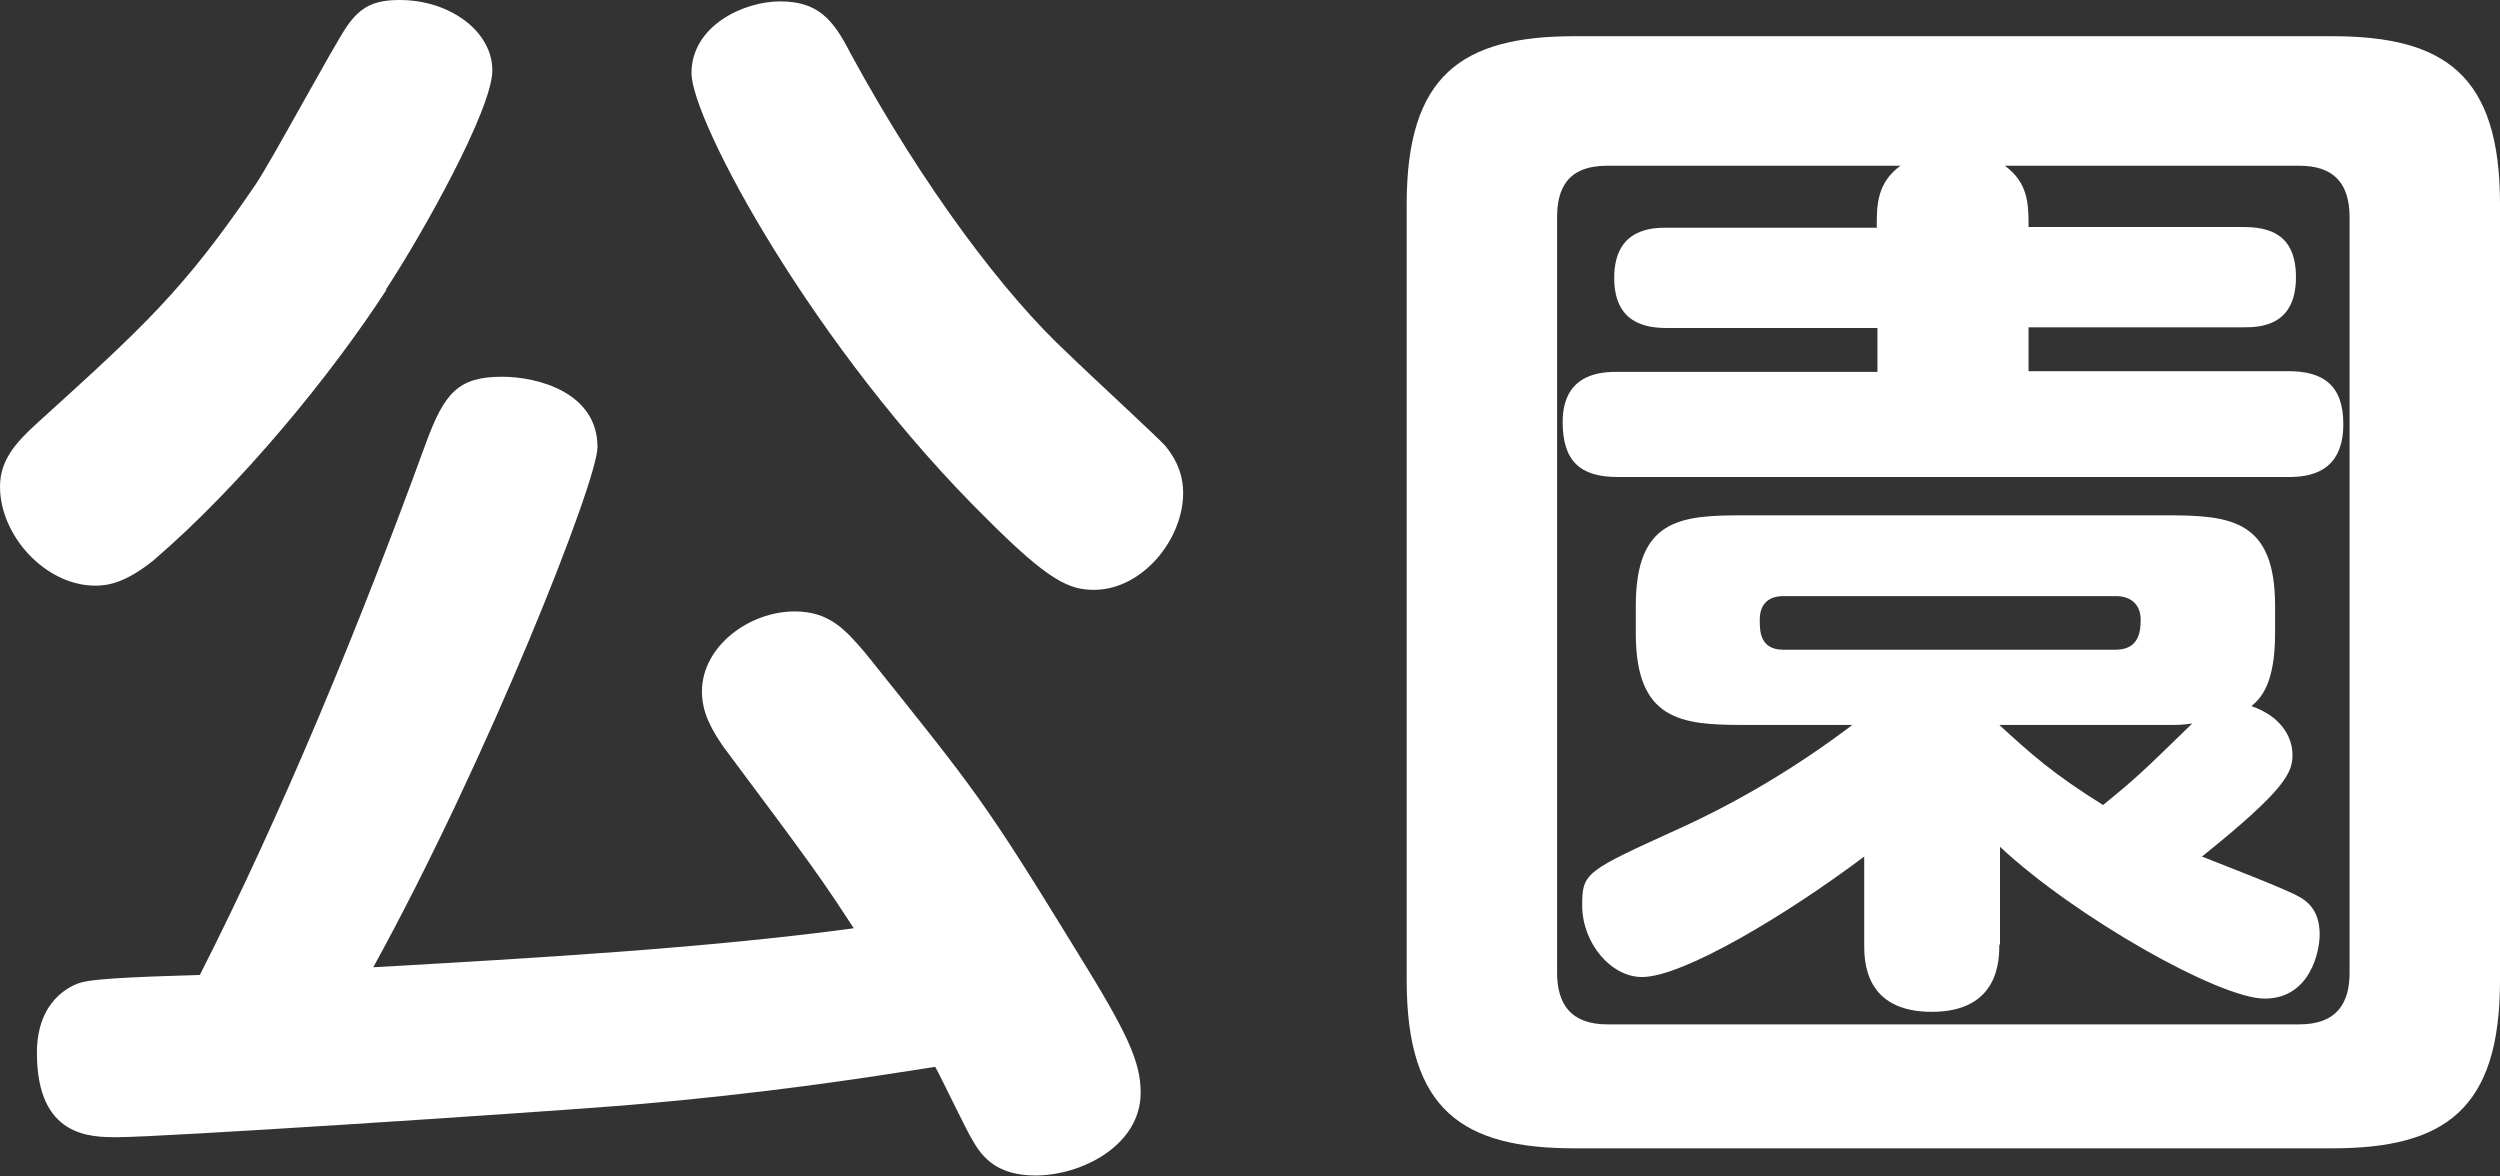
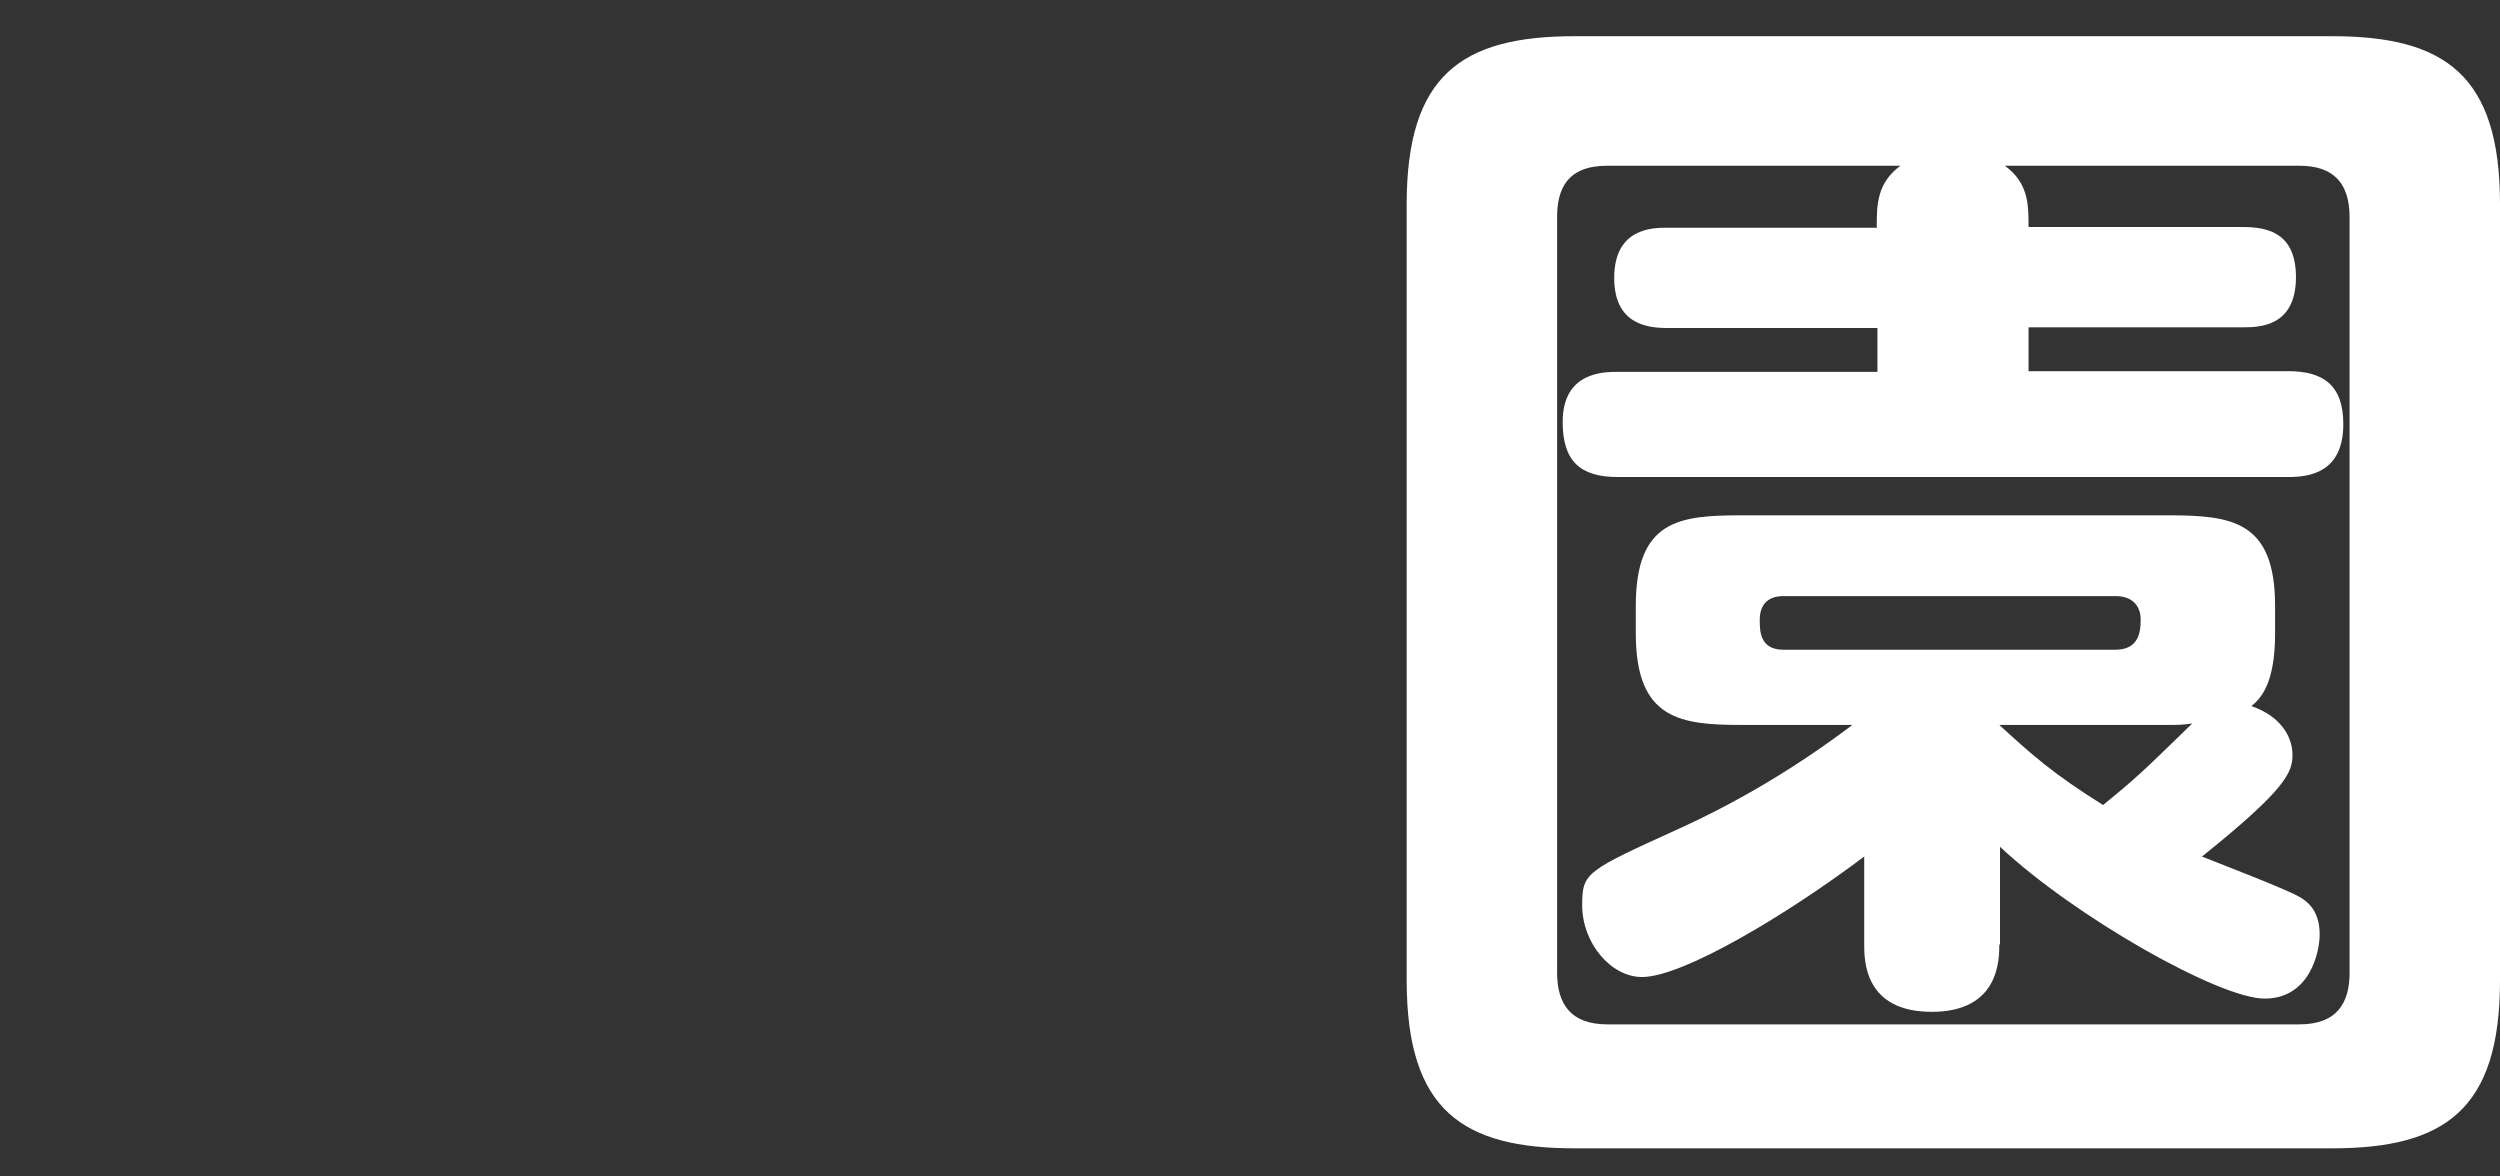
<svg xmlns="http://www.w3.org/2000/svg" viewBox="0 0 35.9 16.89">
  <rect x="0" y="0" width="35.9" height="16.89" fill="#333333" stroke="none" />
  <g fill="#fff">
-     <path d="m5.55 4.16c-.79 1.22-2.09 2.81-3.35 3.89-.4.32-.65.36-.83.36-.72 0-1.37-.72-1.37-1.42 0-.38.22-.63.54-.92 1.51-1.37 2.09-1.89 3.13-3.42.23-.34 1.1-1.96 1.31-2.27.2-.29.4-.38.76-.38.72 0 1.33.45 1.33 1.01s-1.01 2.36-1.53 3.15zm3.33 11.72c-1.4.11-6.55.45-7.2.45-.38 0-1.15 0-1.15-1.21 0-.76.49-.97.63-1.01.23-.07 1.13-.09 1.71-.11 1.19-2.34 2.3-5.04 3.24-7.62.27-.74.47-.97 1.1-.97.52 0 1.37.23 1.37 1.01 0 .49-1.57 4.47-3.22 7.47 2.27-.13 4.75-.27 6.9-.56-.47-.72-.56-.85-1.86-2.59-.27-.38-.32-.61-.32-.81 0-.65.68-1.15 1.33-1.15.49 0 .72.25 1.01.59 1.62 2.02 1.71 2.12 3.06 4.32.7 1.13.9 1.55.9 2 0 .76-.85 1.19-1.51 1.19-.54 0-.76-.25-.9-.5-.09-.14-.45-.9-.54-1.06-1.03.16-2.39.38-4.54.56zm2.32-15.86c.54 0 .76.25 1.01.74 1.06 1.95 2.23 3.49 3.13 4.32.2.2 1.33 1.24 1.4 1.33.2.25.25.47.25.67 0 .67-.59 1.39-1.28 1.39-.36 0-.65-.13-1.53-1.01-2.49-2.45-4.25-5.73-4.25-6.41s.75-1.03 1.27-1.03z" />
    <path d="m35.9 14.08c0 1.85-.79 2.41-2.41 2.41h-10.88c-1.6 0-2.41-.54-2.41-2.41v-11.15c0-1.85.79-2.41 2.41-2.41h10.88c1.62 0 2.41.56 2.41 2.41zm-8.95-10.82c0-.31 0-.63.34-.88h-4.21c-.58 0-.72.34-.72.74v10.85c0 .45.2.74.72.74h9.94c.54 0 .72-.31.72-.74v-10.85c0-.49-.23-.74-.72-.74h-4.23c.34.25.34.56.34.88h3.08c.36 0 .76.09.76.72 0 .72-.54.72-.76.72h-3.08v.63h3.73c.5 0 .79.2.79.76 0 .7-.49.76-.79.76h-9.63c-.54 0-.79-.23-.79-.79 0-.72.59-.72.79-.72h3.73v-.63h-3.02c-.31 0-.76-.07-.76-.72 0-.72.56-.72.76-.72h3.02zm1.76 10.3c0 .22 0 .97-.97.97s-.97-.74-.97-.97v-1.26c-1.13.85-2.61 1.73-3.19 1.73-.45 0-.86-.49-.86-1.03 0-.47.05-.49 1.39-1.1.88-.4 1.71-.9 2.49-1.49h-1.58c-.88 0-1.53-.07-1.53-1.31v-.4c0-1.24.63-1.3 1.53-1.3h6.1c.92 0 1.55.07 1.55 1.3v.4c0 .74-.22.94-.34 1.04.41.14.59.43.59.7 0 .25-.09.49-1.3 1.46.22.09 1.22.47 1.4.58.2.11.29.29.29.54s-.14.92-.79.92-2.72-1.17-3.8-2.18v1.41zm1.67-4.23c.34 0 .36-.27.36-.43 0-.22-.14-.34-.36-.34h-4.77c-.23 0-.34.13-.34.34 0 .16 0 .43.34.43zm-.18 2.23c.49-.4.56-.47 1.28-1.17-.16.02-.18.02-.38.02h-2.39c.47.43.77.7 1.49 1.15z" />
  </g>
</svg>